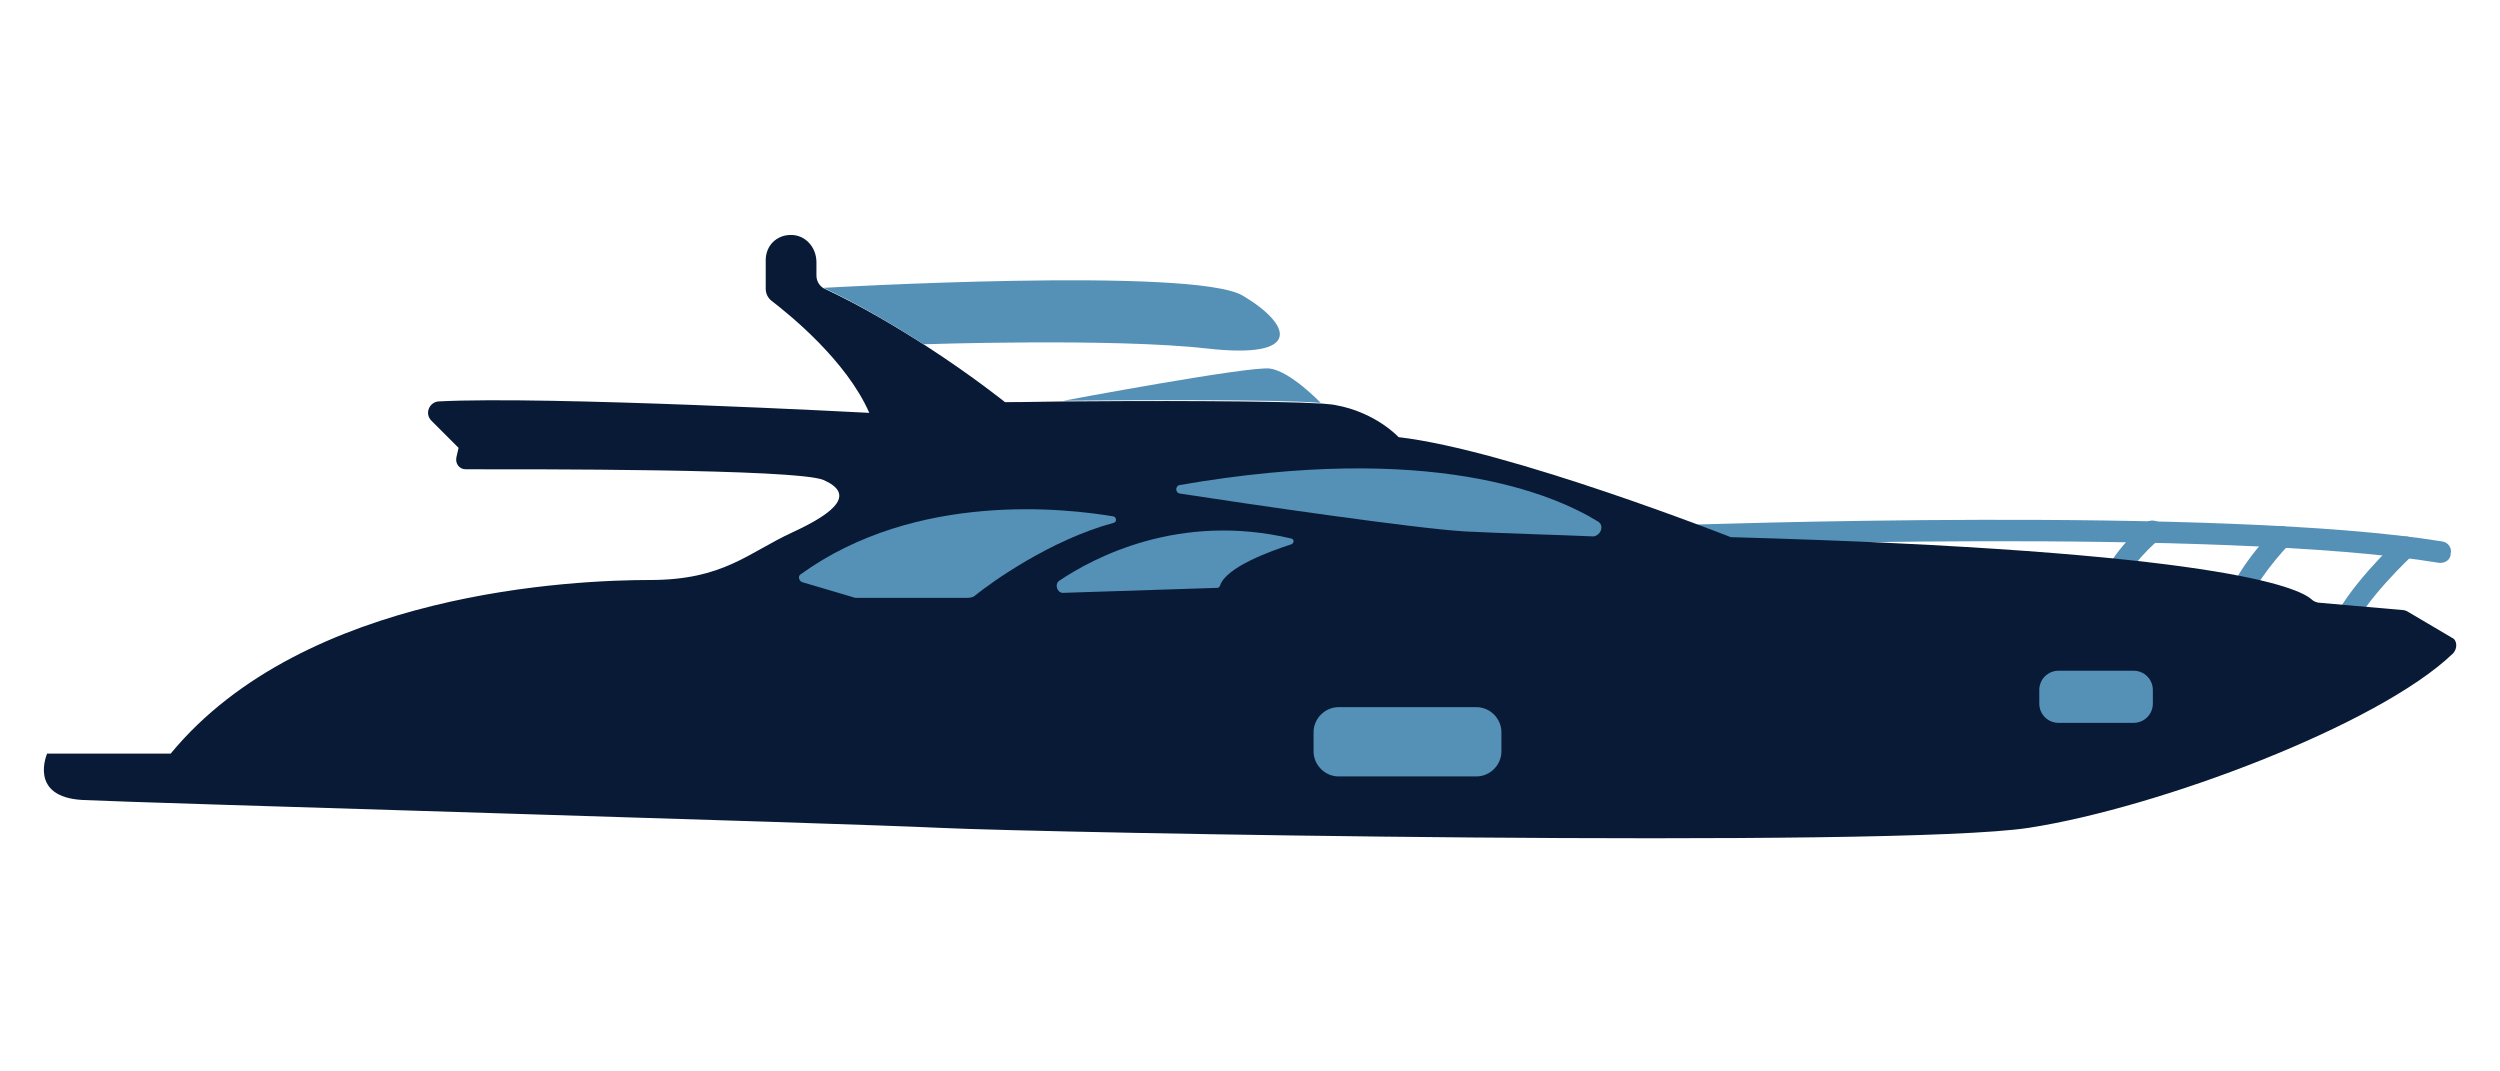
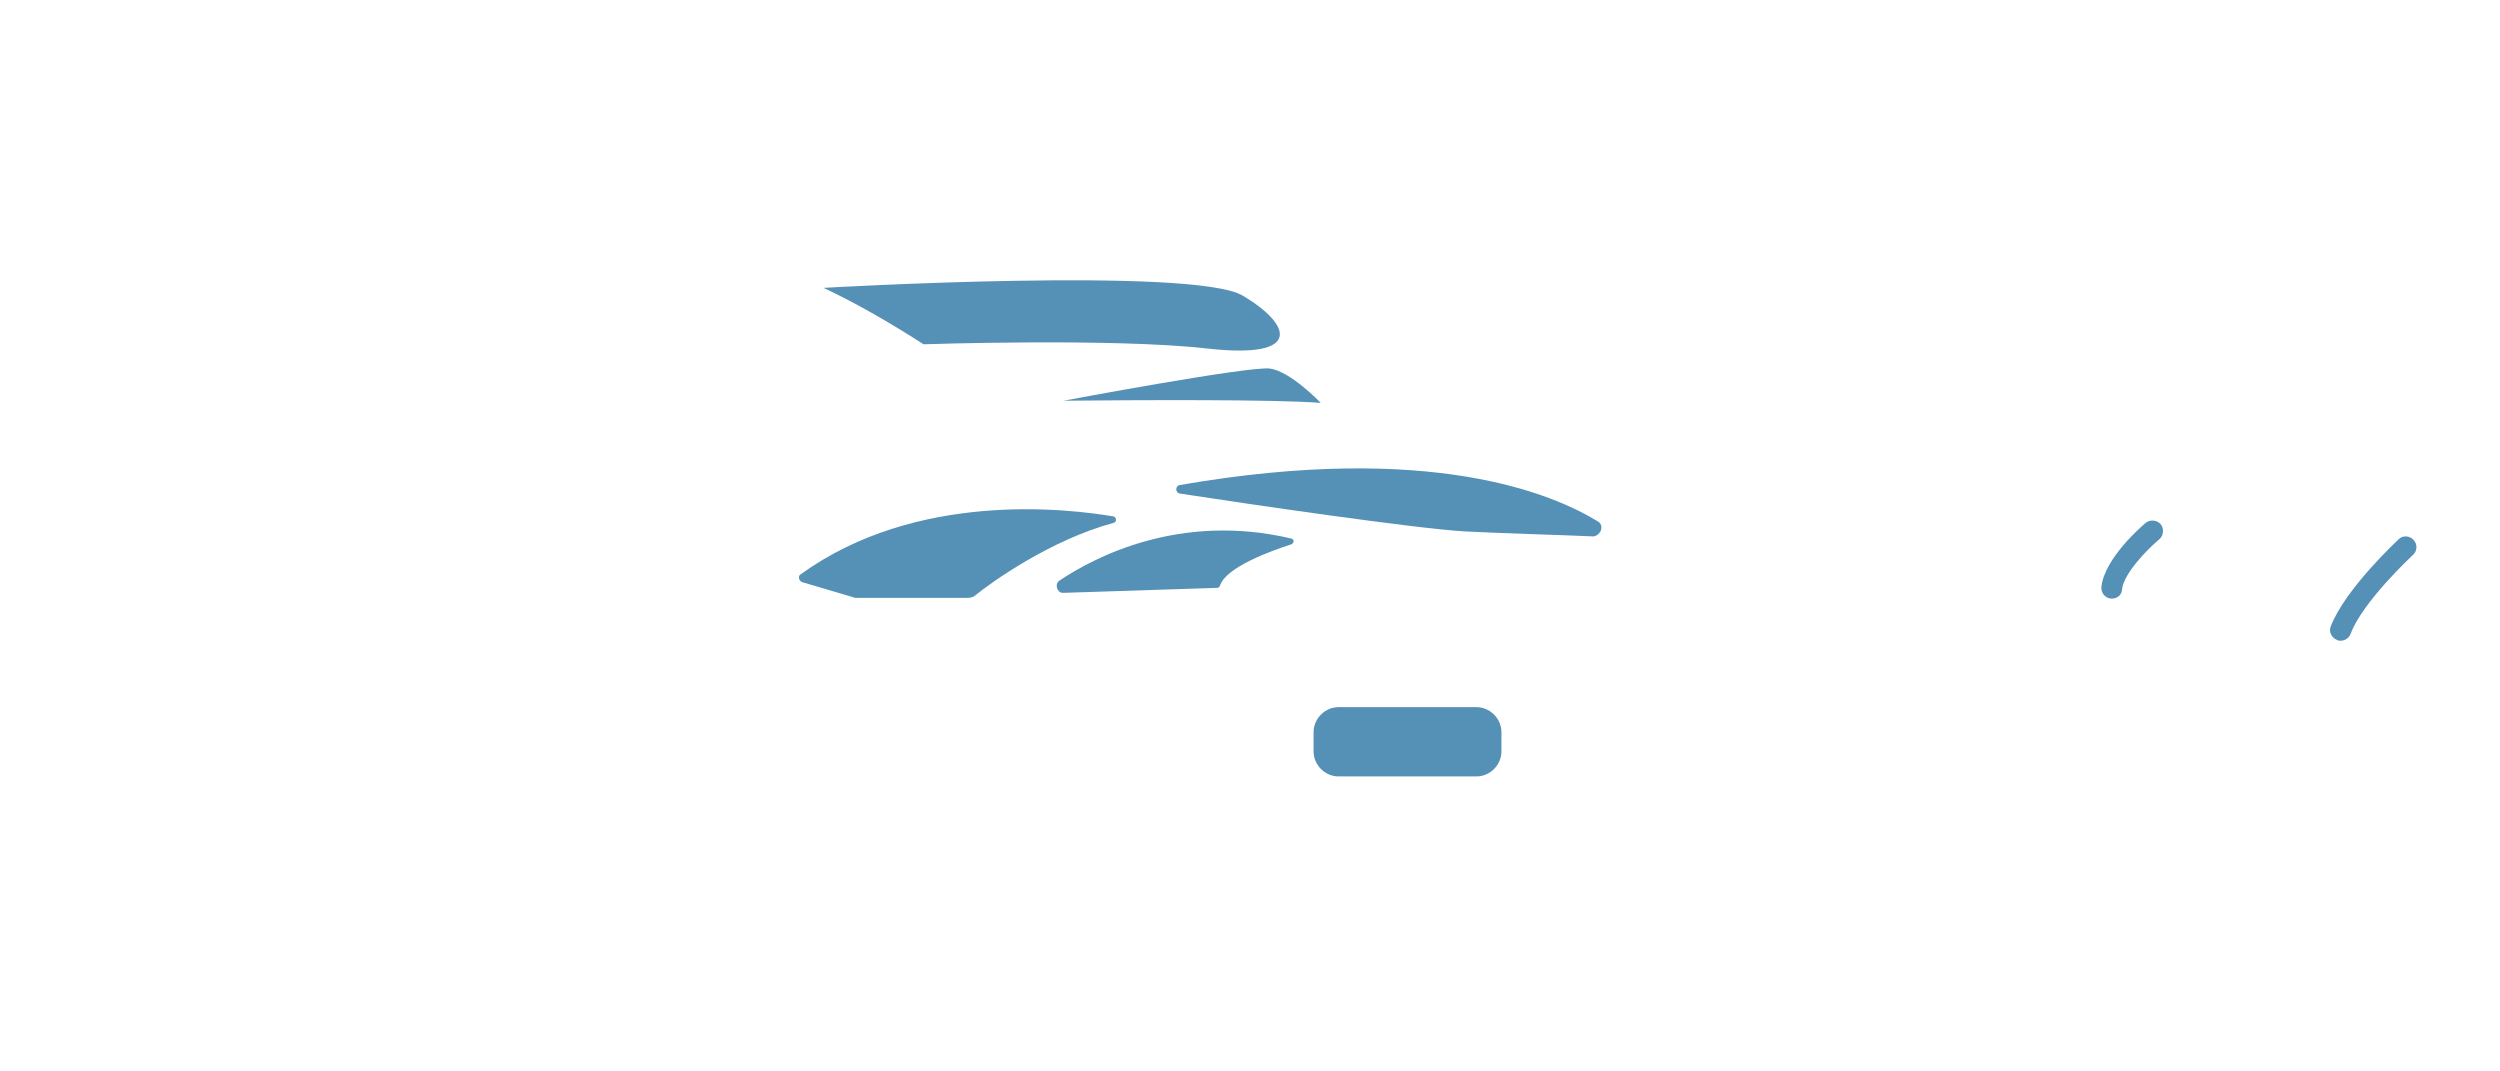
<svg xmlns="http://www.w3.org/2000/svg" version="1.1" id="Layer_1" x="0px" y="0px" viewBox="0 0 350 150" enable-background="new 0 0 350 150" xml:space="preserve">
  <g>
    <g>
      <g>
-         <path fill="#5590B7" d="M341.7,78.8c-0.1,0-0.2,0-0.2,0c-30.5-5-105.2-2.3-105.9-2.3c-0.8,0-1.5-0.6-1.6-1.4     c0-0.8,0.6-1.5,1.4-1.6c0.8,0,75.7-2.7,106.5,2.3c0.8,0.1,1.4,0.9,1.2,1.7C343.1,78.3,342.4,78.8,341.7,78.8z" />
-       </g>
+         </g>
      <g>
        <path fill="#5590B7" d="M327.7,89.7c-0.2,0-0.4,0-0.5-0.1c-0.8-0.3-1.2-1.2-0.9-1.9c2-5.2,9.2-11.9,9.5-12.2     c0.6-0.6,1.6-0.5,2.1,0.1c0.6,0.6,0.5,1.6-0.1,2.1c-0.1,0.1-7,6.5-8.7,11C328.9,89.3,328.3,89.7,327.7,89.7z" />
      </g>
      <g>
-         <path fill="#5590B7" d="M313,87.2C313,87.2,313,87.2,313,87.2c-0.9,0-1.5-0.7-1.5-1.5c0.1-4.5,6.2-10.9,6.9-11.6     c0.6-0.6,1.5-0.6,2.1,0c0.6,0.6,0.6,1.5,0,2.1c-2.3,2.4-6,7.1-6.1,9.6C314.5,86.6,313.8,87.2,313,87.2z" />
-       </g>
+         </g>
      <g>
        <path fill="#5590B7" d="M295.7,83.8c-0.1,0-0.1,0-0.2,0c-0.8-0.1-1.4-0.8-1.3-1.7c0.5-4,5.6-8.4,6.2-8.9c0.6-0.5,1.6-0.4,2.1,0.2     c0.5,0.6,0.4,1.6-0.2,2.1c-1.9,1.6-4.9,4.8-5.2,6.9C297.1,83.2,296.5,83.8,295.7,83.8z" />
      </g>
      <g>
-         <path fill="#091A36" d="M343.4,91.5c-10.4,10-41.2,21.6-59.4,24.4c-19,2.9-137.7,0.7-152.4,0s-112.3-3.5-120-3.9s-5-6.5-5-6.5     h17.3C42.7,82.7,80.7,81.2,91,81.2c10.3,0,13.7-3.8,20-6.7s8.6-5.4,4.3-7.3c-3.8-1.6-41.6-1.5-50.1-1.5c-0.9,0-1.5-0.8-1.3-1.7     l0.3-1.3l-3.8-3.8c-1-1-0.3-2.6,1-2.7c15.1-0.8,60.3,1.6,60.3,1.6c-3.2-7.3-11.1-13.7-13.7-15.7c-0.5-0.4-0.8-1-0.8-1.7v-4     c0-1,0.4-1.9,1-2.5s1.5-1,2.4-1c2.1-0.1,3.7,1.7,3.7,3.8v1.9c0,0.8,0.5,1.6,1.3,1.9c4.9,2.3,9.8,5.2,14,7.9l0,0     c6.5,4.2,11.1,7.9,11.1,7.9s3.4,0,8.4-0.1c10.9-0.1,29.4-0.1,36,0.3c0.8,0.1,1.4,0.1,1.8,0.2c5.7,1,8.9,4.5,8.9,4.5     c15.5,1.8,46.5,14,46.5,14c68.5,1.9,79.5,7.1,81.3,8.7c0.3,0.3,0.8,0.5,1.3,0.5l11.4,1c0.3,0,0.6,0.1,0.9,0.3l6.1,3.6     C344,89.6,344.1,90.8,343.4,91.5z" />
-       </g>
+         </g>
      <g>
        <path fill="#5590B7" d="M169.1,48.8c-13.2-1.5-39.8-0.6-39.8-0.6l0,0c-4.2-2.7-9.1-5.6-14-7.9c0,0,51.9-3,58.7,1.1     C180.9,45.5,182.4,50.3,169.1,48.8z" />
      </g>
      <g>
        <path fill="#5590B7" d="M184.9,56.4c-6.7-0.5-25.1-0.4-36-0.3c0,0,26.1-4.9,28.9-4.5C180.7,52,184.9,56.4,184.9,56.4z" />
      </g>
      <g>
        <path fill="#5590B7" d="M223.7,73c-6.2-3.8-23.3-11.2-58.5-5.1c-0.7,0.1-0.7,1.1,0,1.2c9.1,1.4,32.9,4.9,39.9,5.3     c5.9,0.3,13.7,0.5,18,0.7C224.2,74.9,224.6,73.5,223.7,73z" />
      </g>
      <g>
        <path fill="#5590B7" d="M148.3,81.3c4.9-3.3,16.9-9.6,32.5-5.9c0.4,0.1,0.4,0.6,0,0.8c-2.8,0.9-9.2,3.2-10,5.8     c-0.1,0.2-0.2,0.3-0.4,0.3L148.8,83C148,83,147.6,81.8,148.3,81.3z" />
      </g>
      <g>
        <path fill="#5590B7" d="M112.3,81.5l7.1,2.1c0.2,0.1,0.4,0.1,0.6,0.1h15.4c0.5,0,0.9-0.1,1.2-0.4c2.1-1.7,10.4-7.7,19.3-10.1     c0.5-0.1,0.4-0.8,0-0.9c-6.5-1.1-27.6-3.6-43.8,8.1C111.7,80.6,111.8,81.3,112.3,81.5z" />
      </g>
      <g>
        <path fill="#5590B7" d="M206.7,108.7h-19.3c-1.9,0-3.5-1.6-3.5-3.5v-2.7c0-1.9,1.6-3.5,3.5-3.5h19.3c1.9,0,3.5,1.6,3.5,3.5v2.7     C210.2,107.1,208.6,108.7,206.7,108.7z" />
      </g>
      <g>
-         <path fill="#5590B7" d="M298.7,101.2h-10.5c-1.5,0-2.7-1.2-2.7-2.7v-1.9c0-1.5,1.2-2.7,2.7-2.7h10.5c1.5,0,2.7,1.2,2.7,2.7v1.9     C301.4,100,300.2,101.2,298.7,101.2z" />
-       </g>
+         </g>
    </g>
  </g>
</svg>